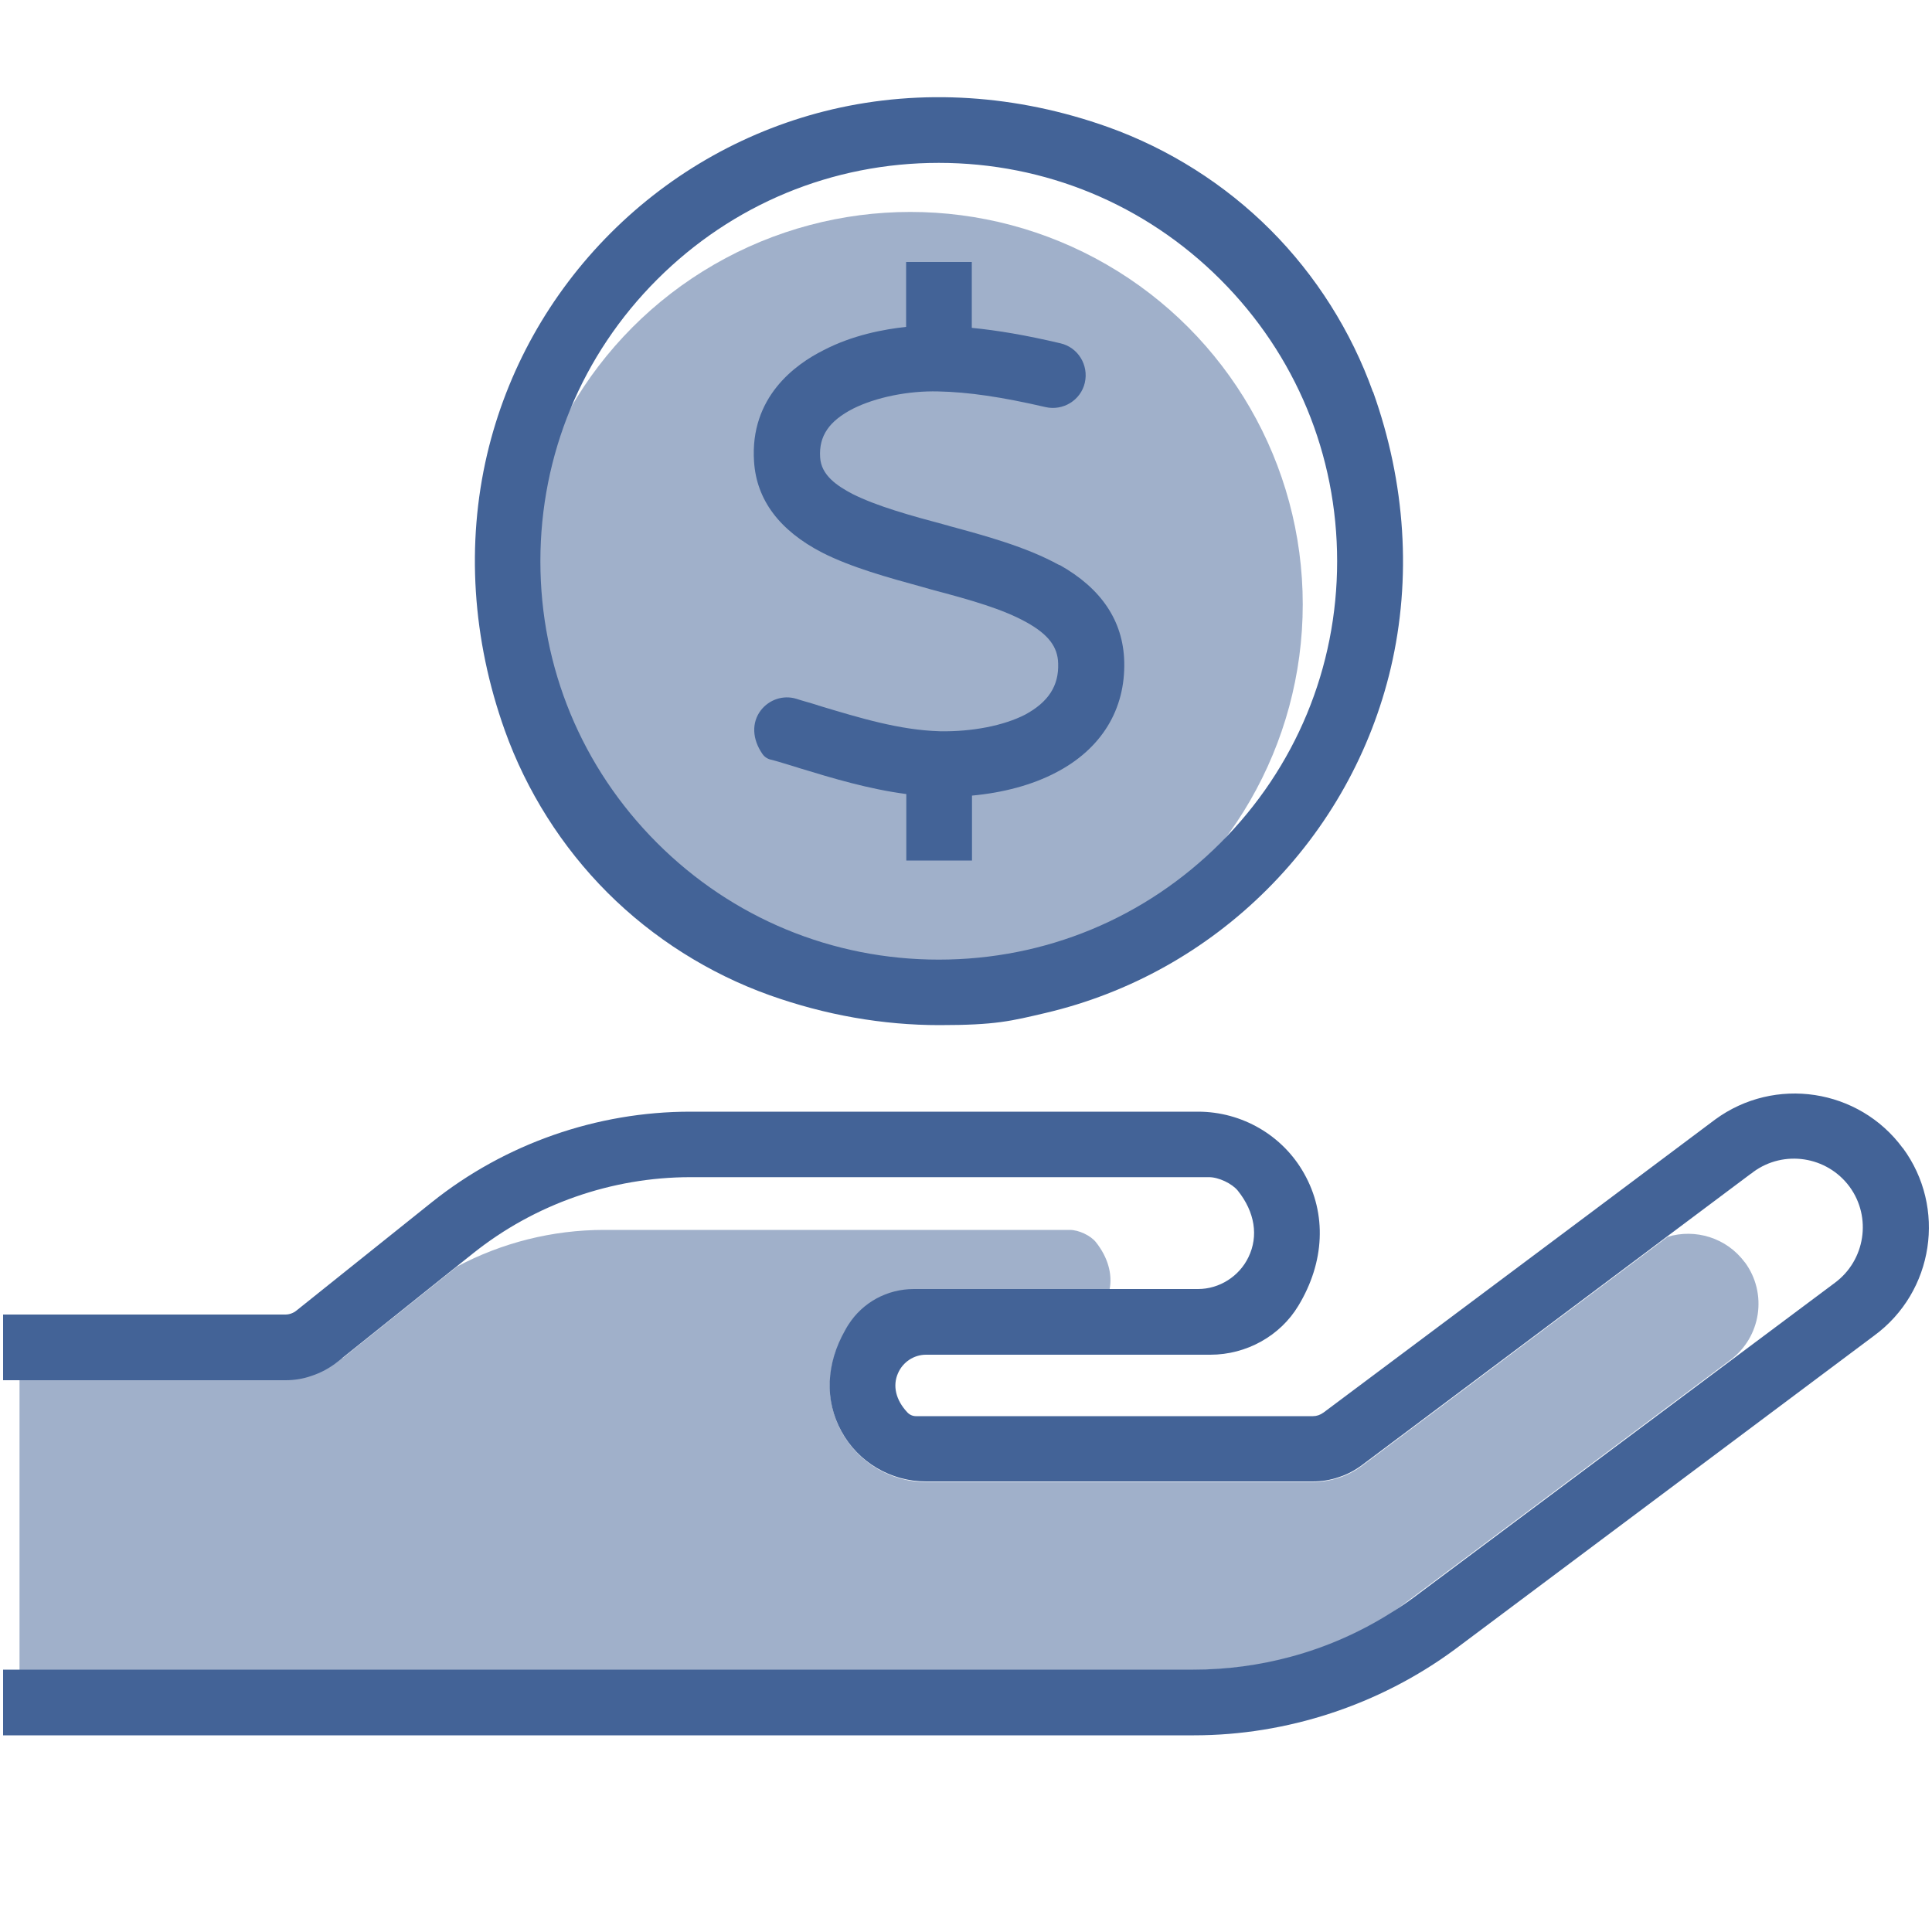
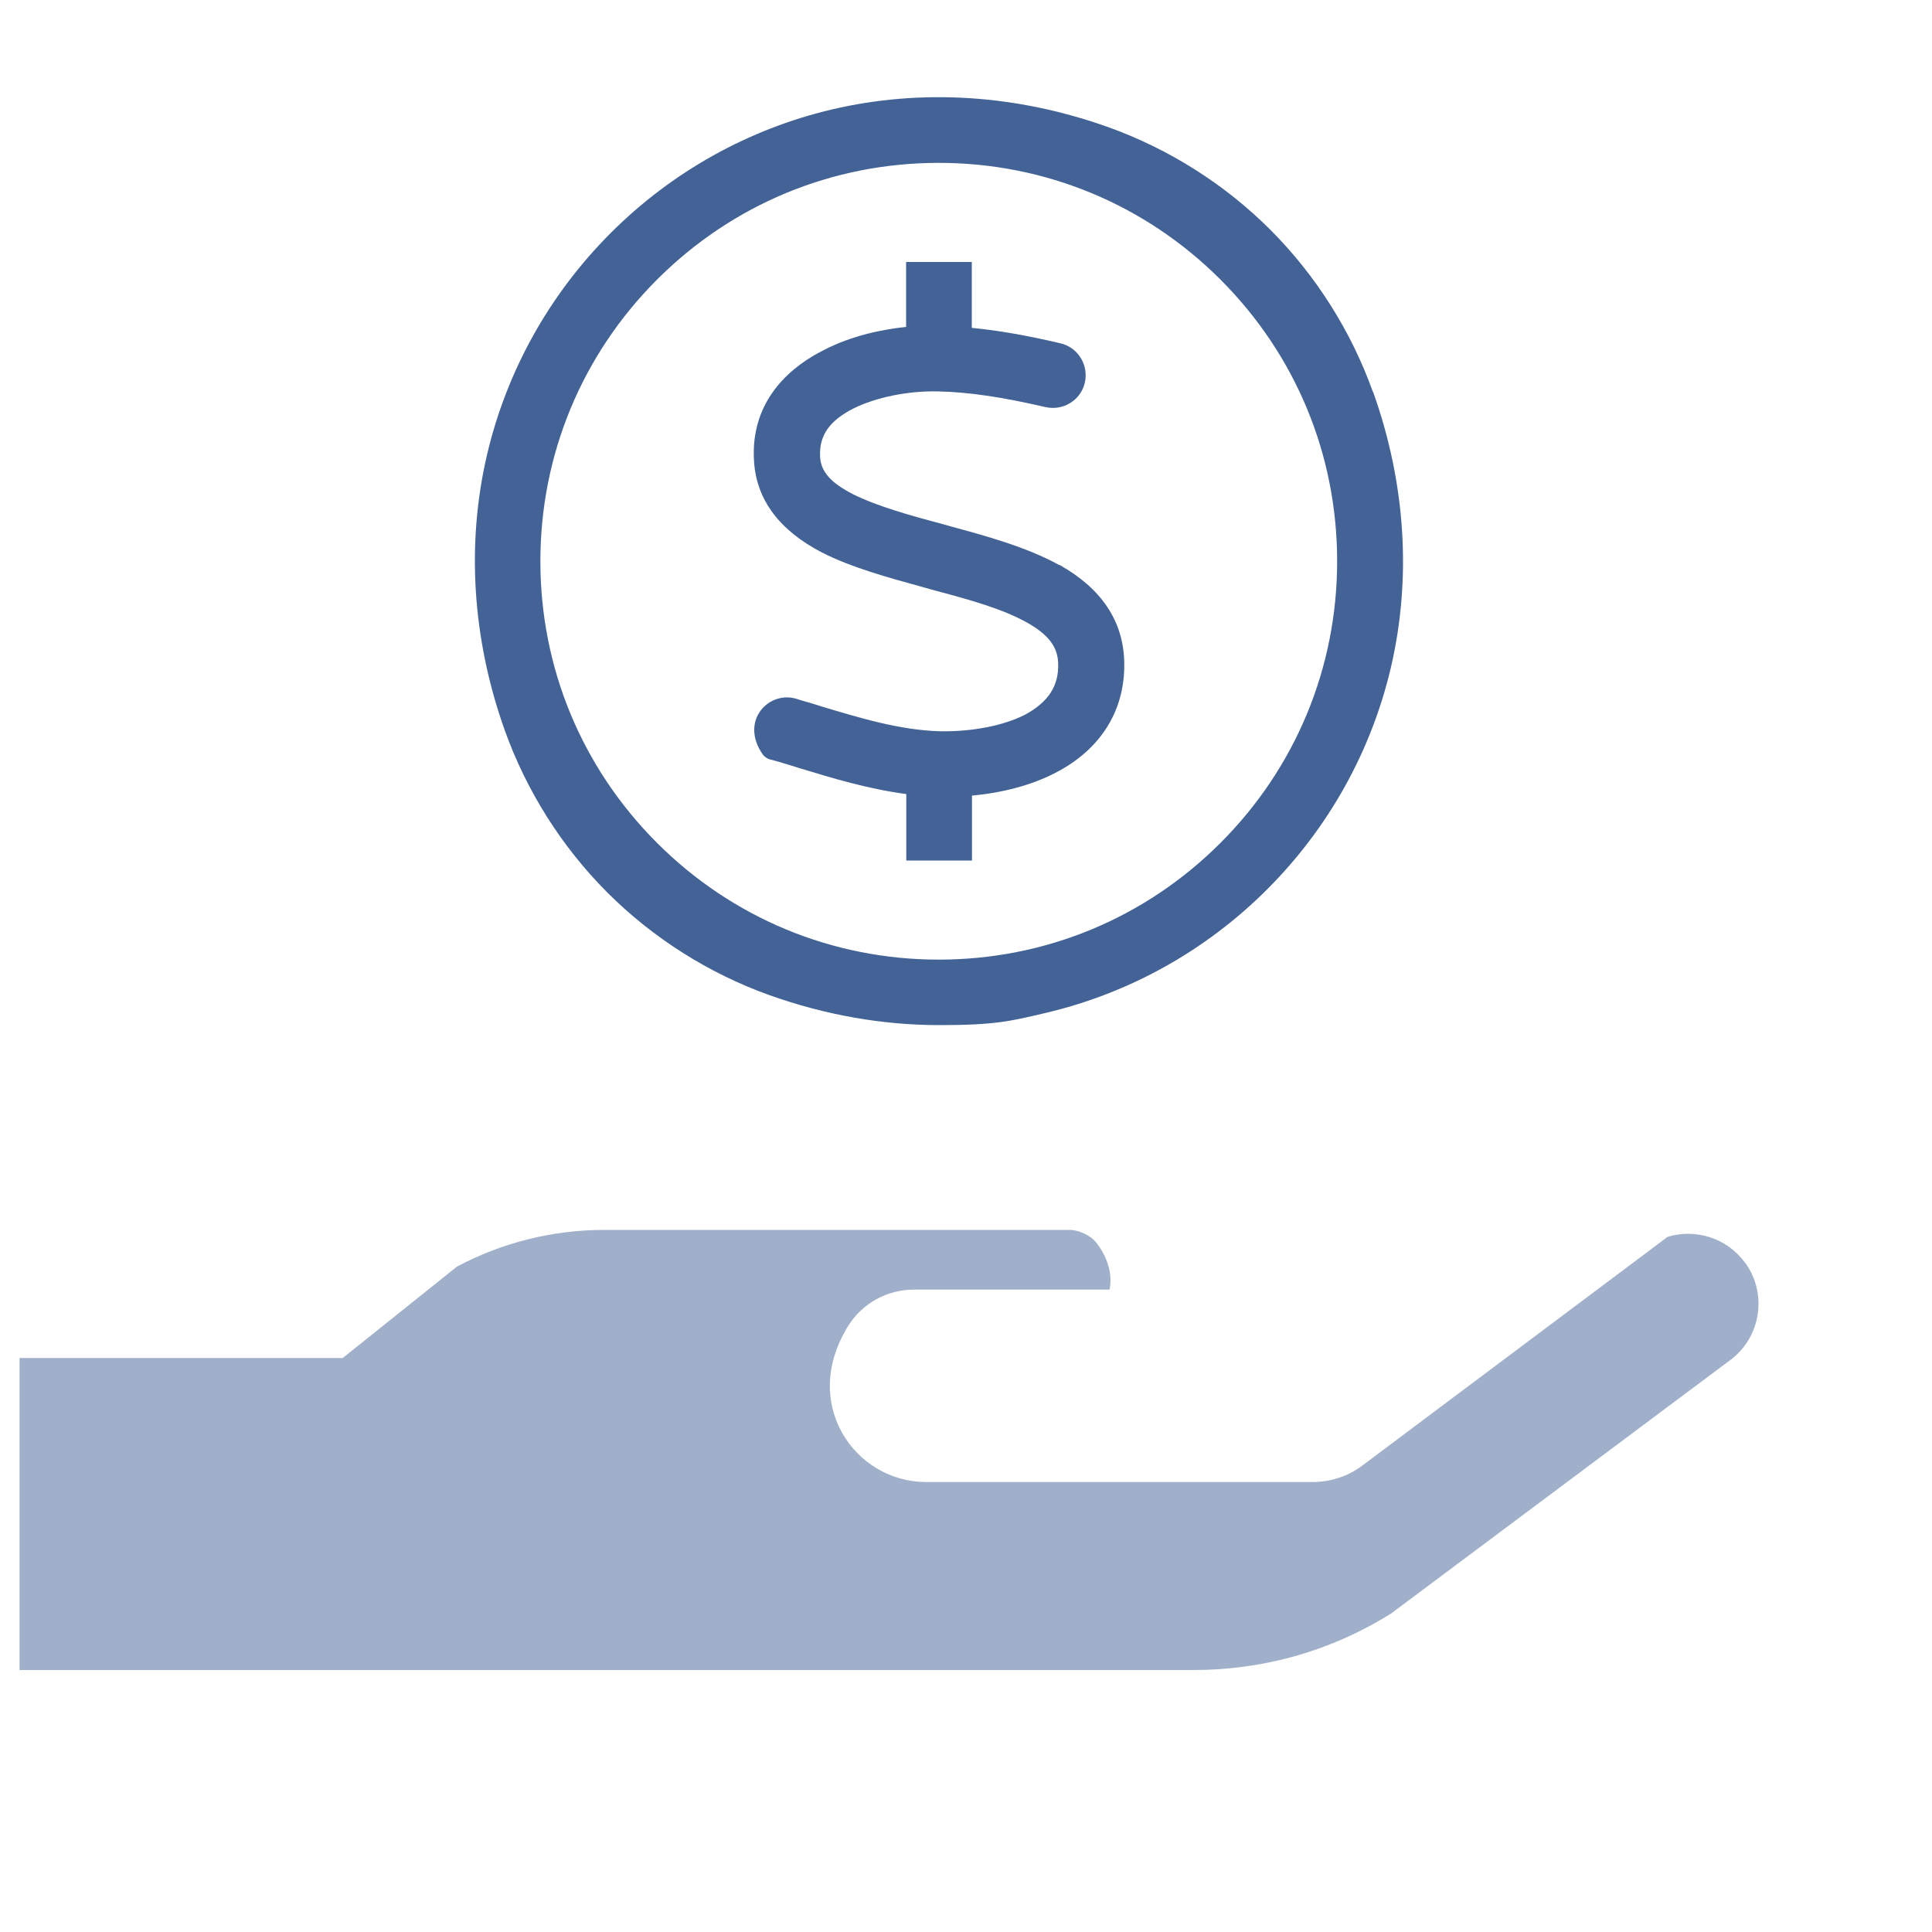
<svg xmlns="http://www.w3.org/2000/svg" id="Ebene_1" data-name="Ebene 1" version="1.1" viewBox="0 0 1000 1000">
  <defs>
    <style>
      .cls-1, .cls-2 {
        fill: #436397;
        stroke-width: 0px;
      }

      .cls-2 {
        opacity: .5;
      }
    </style>
  </defs>
  <path class="cls-2" d="M903.1,653.4c-9.4-12.8-25.7-17.6-40-13.2l-8.1,6.1-149.9,112.3c-3.6,2.7-7.7,4.9-12.1,6.3-4.3,1.4-8.9,2.2-13.5,2.2h-200.1c-18.2,0-34.9-9.9-43.7-25.8-8.9-16.1-8.1-35.2,1.9-52.6.5-.9,1-1.8,1.6-2.7,7.4-11.6,20.1-18.5,33.9-18.5h101.2c1.6-8.1-.9-16.8-7.1-24.6-2.7-3.4-8.9-6.3-13.4-6.3h-241.2c-26.6,0-52.8,6.6-76.1,19l-59.1,47.3H10.1v161.5h607.9c17.3,0,34.2-2.3,50.5-6.7,18.1-4.9,35.5-12.5,51.6-22.6l175.3-131c16.2-11.9,19.6-34.7,7.7-50.8Z" />
-   <circle class="cls-2" cx="471.2" cy="312.8" r="203.1" />
  <path class="cls-1" d="M710.6,202.8c-11.2-31.3-29.5-60.3-53.1-83.9-23.6-23.6-52.6-41.9-83.9-53.1-47.3-16.9-96.6-20-142.8-9.2-43.4,10.2-83,32.3-114.7,64-31.7,31.7-53.8,71.3-64,114.7-10.8,46.2-7.7,95.5,9.2,142.8,11.2,31.3,29.5,60.3,53.1,83.9,23.6,23.6,52.6,41.9,83.9,53.1,28.9,10.3,58.6,15.5,87.9,15.5s37-2.1,55-6.3c43.4-10.2,83-32.3,114.7-64,31.7-31.7,53.8-71.3,64-114.7,10.8-46.2,7.7-95.5-9.2-142.8ZM631.7,436.3c-39,39-90.7,60.4-145.8,60.4s-106.9-21.5-145.8-60.4c-39-39-60.4-90.7-60.4-145.8s21.5-106.9,60.4-145.8c39-39,90.7-60.4,145.8-60.4s106.9,21.5,145.8,60.4c39,39,60.4,90.7,60.4,145.8s-21.5,106.9-60.4,145.8Z" />
  <path class="cls-1" d="M548.3,292.5c-17.1-9.5-39.1-15.4-56.8-20.2l-1.6-.5h-.1c-19.1-5.1-35.9-9.8-48.5-16.1-8-4.2-16.3-9.7-16.8-19-.7-11,4.6-18.8,17.1-25.2,11.8-5.9,28.6-9.3,44-8.9,15.5.3,33.1,2.9,55.5,8.1,9.1,2.1,18.3-3.5,20.4-12.6,2.1-9.1-3.5-18.3-12.6-20.4-17.8-4.2-32.5-6.7-45.9-8v-34.1h-34v33.6c-11.3,1.2-27.7,4.2-42.8,12.1-14.4,7.2-38.2,24.2-35.9,57.7,1.3,19.8,13.2,35.6,35.2,47,15.1,7.7,34.4,13,51.5,17.7l5.3,1.5c20.4,5.4,36.9,10.1,49.2,17,11.1,6.2,16,12.6,16.2,21.2.4,11.6-5.1,20-17.1,26.5-11.1,5.7-27.5,8.9-44.1,8.6-20.8-.6-41.2-6.8-62.8-13.3l-.5-.2c-2.2-.7-4.3-1.3-6.4-1.9-1.5-.4-3-.9-4.6-1.4-6.8-2.1-14.2.4-18.5,6.1-4.7,6.3-4.4,14.7.9,22.4,1,1.5,2.6,2.6,4.4,3,2.9.7,5.7,1.6,8.7,2.5,1.8.5,3.5,1.1,5.2,1.6l.6.2c17.7,5.4,36,10.9,55.6,13.5v34.4h34c0-.2,0-.3,0-.5v-33.1c16.2-1.5,31.1-5.5,43.2-11.8,23.7-12.2,36.3-32.7,35.6-57.7-.6-21-11.9-37.8-33.5-49.9Z" />
-   <path class="cls-1" d="M984.9,594.3c-22.7-30.9-66.3-37.5-97.2-14.8l-65,48.7-137.6,102.9c-1.8,1.3-3.6,1.9-5.5,1.9h-205.5c-1.7,0-3.3-.7-4.5-2-5.9-6.3-7.7-13.7-4.8-20.2,2.5-5.8,8.2-9.6,14.5-9.6h147.2c18.6,0,36.1-9.7,45.5-25.3,13.7-22.6,14.8-47.6,3-68.5-11.1-19.8-32.2-32-54.9-32h-262.8c-48.4,0-95.9,16.6-133.7,46.8l-70.1,56.1c-1.7,1.4-3.8,2.1-5.8,2.1H1.6v34h146.2c4.5,0,9-.7,13.3-2.2,4.9-1.6,9.6-4.1,13.7-7.4l61.7-49.4,8.4-6.7c31.8-25.4,71.7-39.4,112.5-39.4h268.4c5,0,11.9,3.3,14.9,7,8.8,11,10.8,23.5,5.5,34.4-4.8,10-15.1,16.5-26.1,16.5h-147.1c-13.8,0-26.5,6.9-33.9,18.5-.6.9-1.1,1.8-1.6,2.7-10,17.5-10.8,36.5-1.9,52.6,8.7,15.9,25.5,25.8,43.7,25.8h200.1c4.6,0,9.2-.7,13.5-2.2,4.4-1.4,8.5-3.6,12.1-6.3l149.9-112.3,8.1-6.1,43.4-32.5h.1l1-.8c15.8-11.6,38.1-8.2,49.8,7.6,11.6,15.8,8.2,38.1-7.6,49.8l-217.5,162.5c-4,3-8.2,5.8-12.4,8.4-16.1,10.1-33.4,17.7-51.6,22.6-16.3,4.4-33.2,6.7-50.5,6.7H1.6v34h616.4c48.1,0,95.9-15.7,134.8-44.3l217.3-162.6c30.9-22.7,37.5-66.3,14.8-97.1Z" />
</svg>